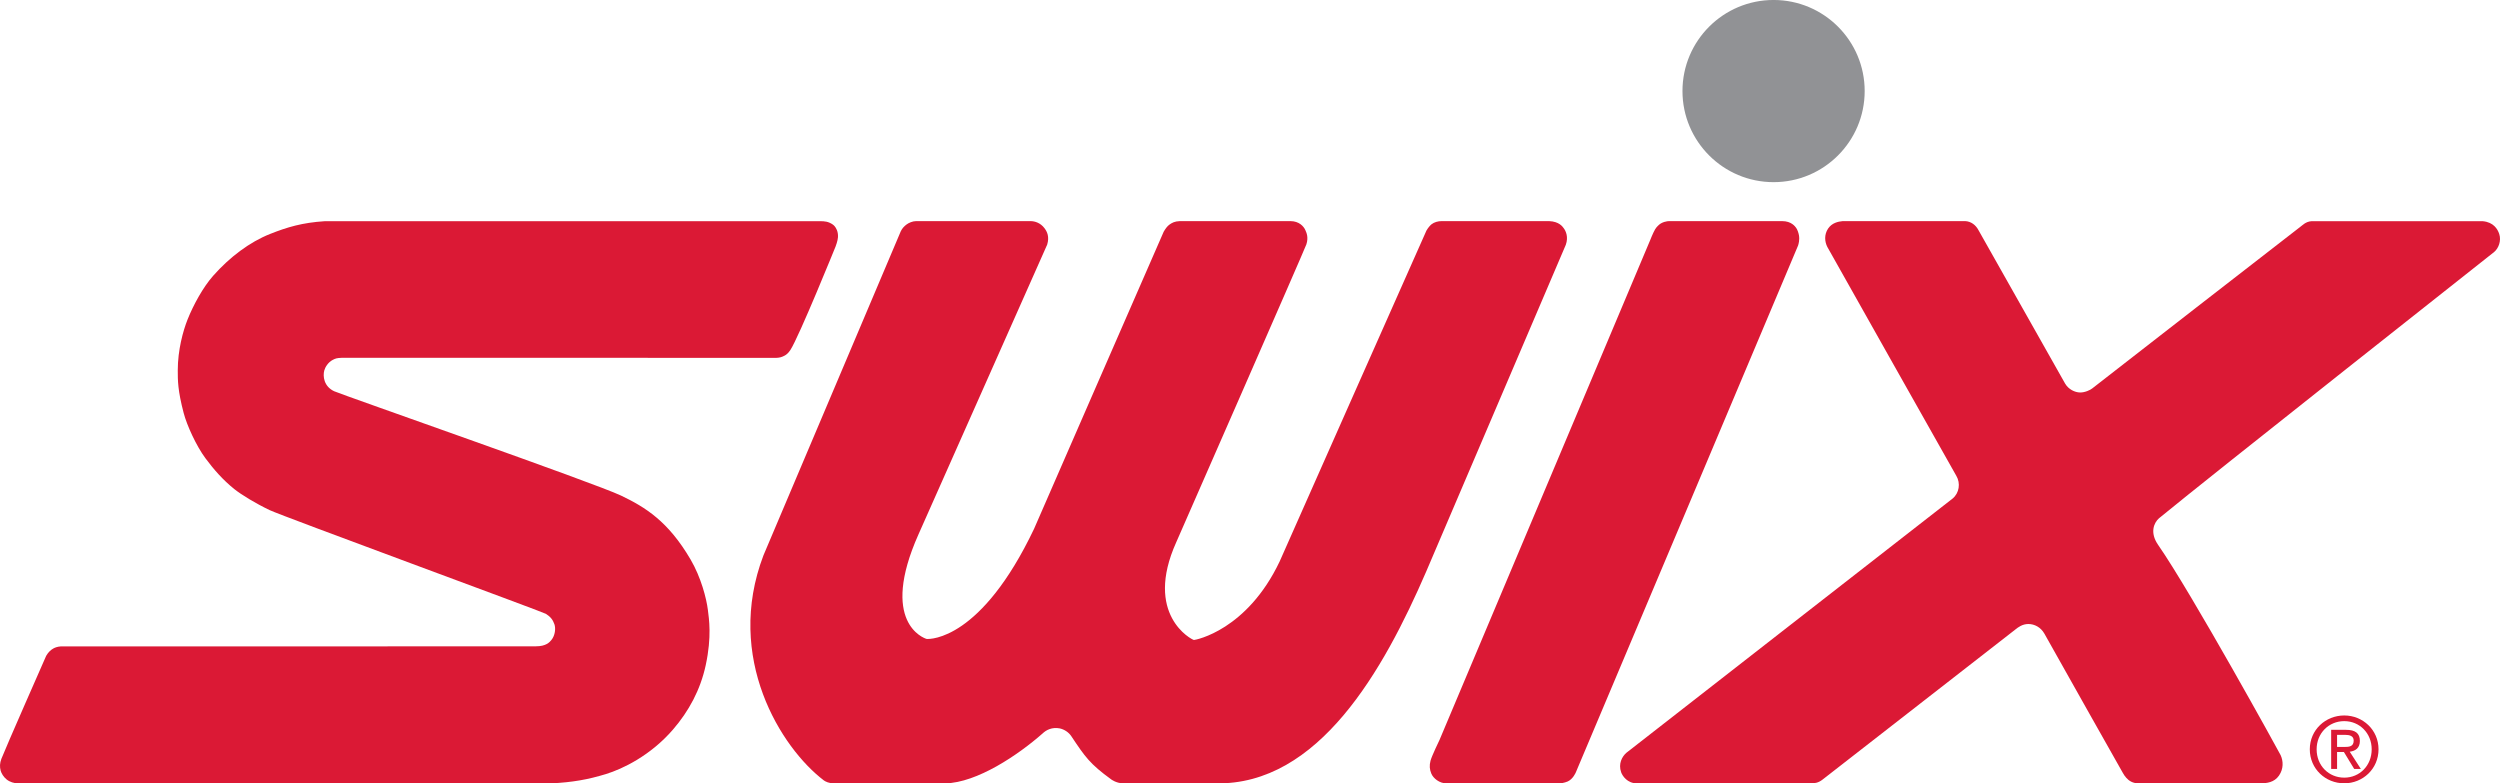
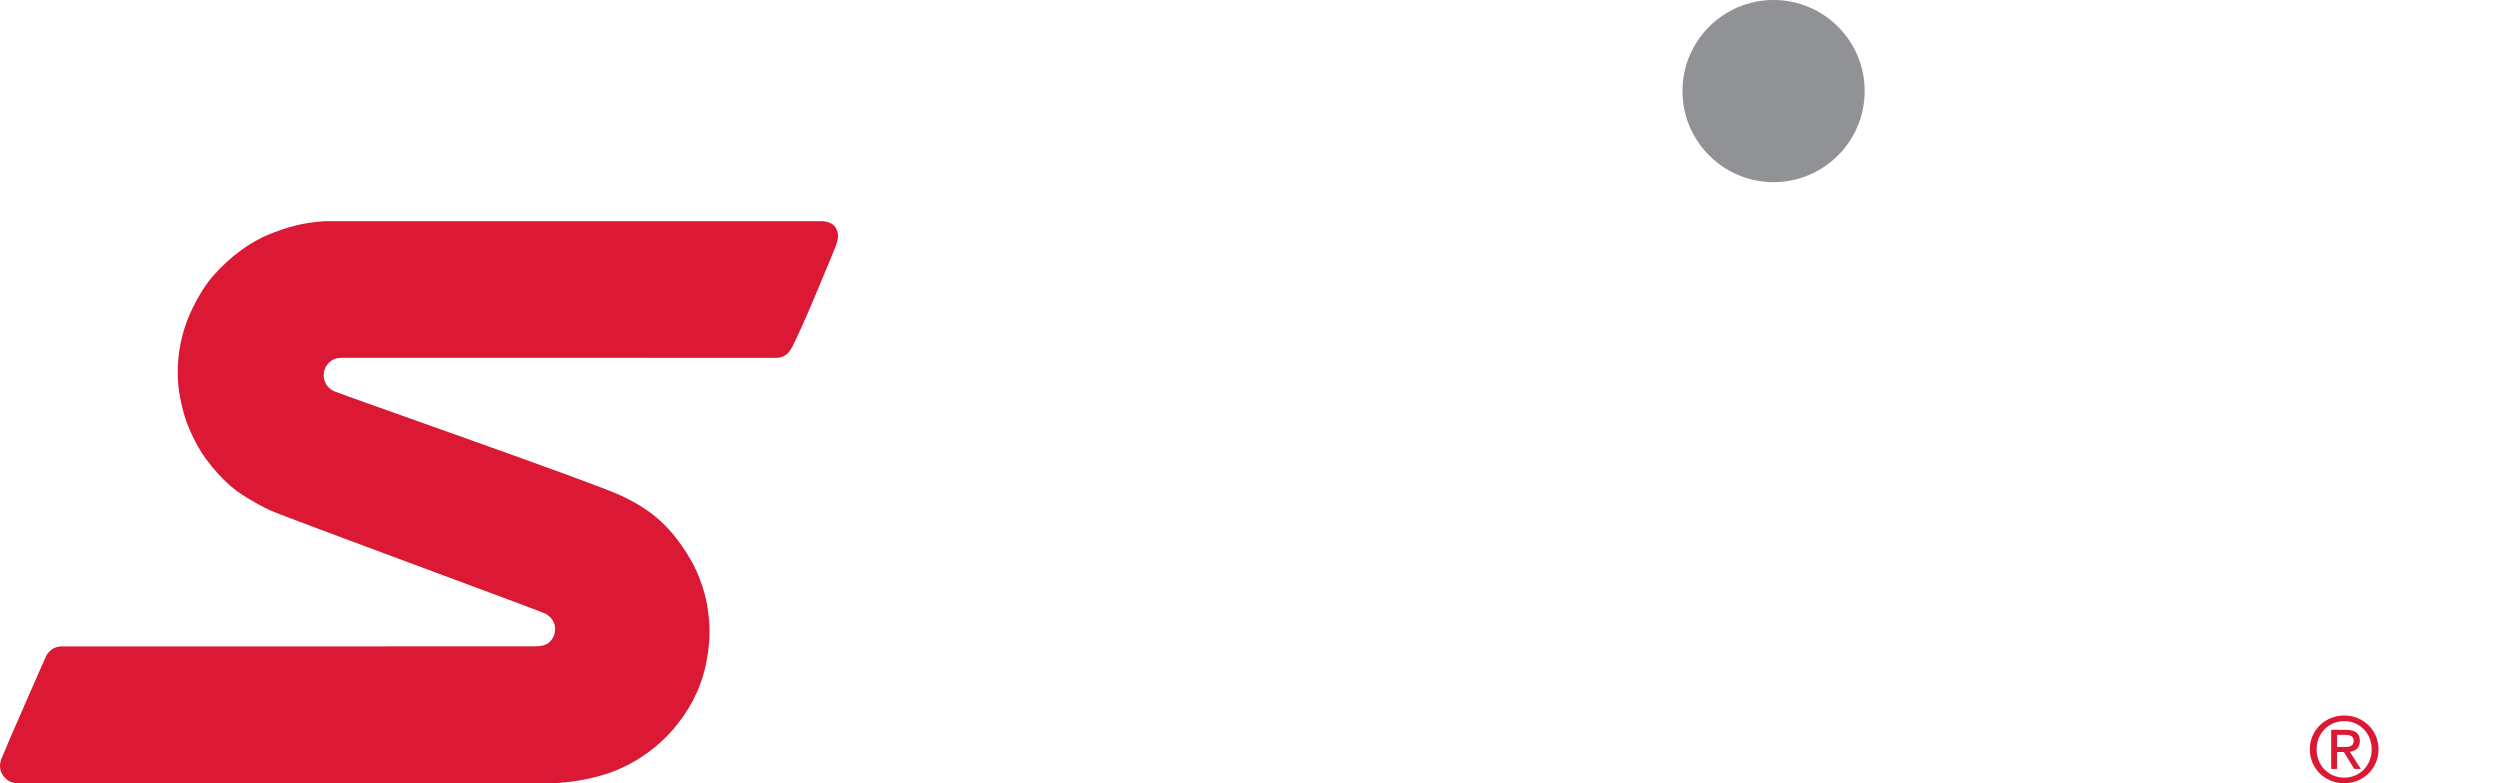
<svg xmlns="http://www.w3.org/2000/svg" width="474.41pt" height="148.66pt" viewBox="0 0 474.41 148.66" version="1.1">
  <defs>
    <clipPath id="clip1">
      <path d="M 0 41 L 160 41 L 160 148.66 L 0 148.66 Z M 0 41 " />
    </clipPath>
    <clipPath id="clip2">
-       <path d="M 142 41 L 298 41 L 298 148.66 L 142 148.66 Z M 142 41 " />
-     </clipPath>
+       </clipPath>
    <clipPath id="clip3">
      <path d="M 307 41 L 474.41 41 L 474.41 148.66 L 307 148.66 Z M 307 41 " />
    </clipPath>
    <clipPath id="clip4">
      <path d="M 438 135 L 452 135 L 452 148.66 L 438 148.66 Z M 438 135 " />
    </clipPath>
    <clipPath id="clip5">
-       <path d="M 271 41 L 342 41 L 342 148.66 L 271 148.66 Z M 271 41 " />
-     </clipPath>
+       </clipPath>
  </defs>
  <g id="surface1">
    <g clip-path="url(#clip1)" clip-rule="nonzero">
      <path style=" stroke:none;fill-rule:nonzero;fill:rgb(85.881%,9.804%,20.784%);fill-opacity:1;" d="M 159.02 44.992 C 159.074 43.879 158.625 43.223 158.383 42.93 C 158.238 42.75 157.926 42.477 157.383 42.246 C 156.621 41.926 155.875 41.977 155.047 41.977 L 61.621 41.977 C 57.359 42.25 54.5 43.105 51.254 44.395 C 47.367 45.941 43.609 48.77 40.453 52.332 C 38.512 54.523 36.676 57.914 35.594 60.629 C 34.738 62.785 33.734 66.414 33.734 70.262 C 33.734 72.164 33.719 74.062 34.859 78.395 C 35.465 80.703 37.246 84.621 38.996 86.973 C 40.574 89.098 42.297 91.07 44.457 92.805 C 45.777 93.859 48.445 95.5 51.176 96.805 C 53.523 97.93 102.996 116.102 103.582 116.48 C 104.461 117.043 104.902 117.578 105.211 118.469 C 105.473 119.227 105.363 120.582 104.617 121.473 C 104.273 121.879 103.613 122.645 101.723 122.645 C 101.723 122.645 101.602 122.656 101.414 122.656 L 11.863 122.66 C 11.668 122.66 11.566 122.66 11.566 122.66 C 10.84 122.703 10.355 122.93 10.148 123.047 C 9.707 123.285 9.18 123.715 8.762 124.453 C 8.762 124.453 0.969 142.141 0.262 144 C -0.047 144.816 -0.07 145.523 0.125 146.246 C 0.27 146.773 0.676 147.445 1.262 147.914 C 1.867 148.41 2.715 148.645 3.414 148.66 L 104.535 148.66 C 108.652 148.453 111.547 147.938 114.965 146.895 C 118.133 145.922 123.426 143.406 127.727 138.422 C 130.699 134.977 132.906 130.934 133.922 126.223 C 135.098 120.758 134.531 117.398 134.332 115.754 C 134.062 113.574 133.039 109.574 131.047 106.172 C 126.793 98.902 122.438 96.238 117.84 94.039 C 112.879 91.668 64.695 74.852 63.398 74.238 C 61.441 73.312 61.242 71.379 61.539 70.289 C 61.711 69.664 62.266 68.75 63.137 68.297 C 63.668 68.02 63.902 67.941 64.801 67.902 C 65.52 67.875 147.254 67.914 147.254 67.914 C 147.957 67.883 148.305 67.781 148.812 67.523 C 149.086 67.391 149.539 67.105 149.984 66.422 C 151.645 63.859 158.559 46.789 158.559 46.789 C 158.559 46.789 158.988 45.68 159.02 44.992 " />
    </g>
    <g clip-path="url(#clip2)" clip-rule="nonzero">
-       <path style=" stroke:none;fill-rule:nonzero;fill:rgb(85.881%,9.804%,20.784%);fill-opacity:1;" d="M 270.695 43.738 C 271.078 43.09 271.469 42.707 271.66 42.555 C 272.145 42.168 272.914 41.949 273.598 41.961 C 273.609 41.961 293.969 41.961 293.969 41.961 C 295.883 42.035 296.527 43.027 296.719 43.281 C 297.156 43.852 297.652 44.973 297.137 46.445 L 270.621 108.508 C 262.57 127.105 250.258 149.066 230.645 148.652 L 213.094 148.652 C 211.785 148.617 210.852 147.891 210.852 147.891 C 206.816 144.953 205.922 143.648 203.262 139.652 C 202.789 138.973 202.016 138.434 201.121 138.227 C 199.645 137.941 198.535 138.516 197.828 139.199 C 193.23 143.246 185.434 148.531 179.348 148.66 L 158.285 148.66 C 157.293 148.66 156.594 148.281 156.348 148.102 C 148.188 141.902 137.488 124.805 144.871 105.402 C 144.871 105.402 170.797 44.184 170.945 43.867 C 171.211 43.316 171.594 42.922 172.059 42.578 C 172.441 42.297 173.168 41.961 173.848 41.961 L 195.551 41.961 C 196.398 41.961 197.445 42.305 198.191 43.285 C 198.723 43.977 199.16 44.922 198.723 46.406 L 174.273 101.453 C 166.883 118.078 175.285 121.102 175.848 121.25 C 176.59 121.305 186.219 121.383 196.227 100.355 C 196.227 100.355 220.734 44.133 220.824 43.977 C 221.121 43.457 221.512 42.895 221.953 42.598 C 222.438 42.273 222.875 42.004 223.879 41.961 L 244.875 41.961 C 246.516 41.961 247.391 42.953 247.695 43.637 C 247.949 44.195 248.324 45.043 247.906 46.363 C 247.633 47.219 223.219 102.875 223.219 102.875 C 217.02 116.641 226.137 121.391 226.57 121.449 C 226.961 121.422 236.633 119.578 242.824 106.562 C 242.824 106.562 270.586 43.922 270.695 43.738 " />
-     </g>
+       </g>
    <g clip-path="url(#clip3)" clip-rule="nonzero">
-       <path style=" stroke:none;fill-rule:nonzero;fill:rgb(85.881%,9.804%,20.784%);fill-opacity:1;" d="M 438.637 41.973 C 438.637 41.973 459.613 41.973 471.141 41.977 C 473.195 42.164 473.965 43.488 474.266 44.41 C 474.684 45.688 474.145 47.105 473.309 47.812 C 472.891 48.164 419.41 90.355 409.688 98.359 C 408.766 99.184 407.895 101.043 409.535 103.402 C 415.895 112.555 432.59 142.887 432.781 143.301 C 433.297 144.426 433.359 145.891 432.473 147.176 C 431.555 148.504 430.121 148.617 429.086 148.648 L 405.629 148.66 C 404.641 148.57 404.004 148.176 403.488 147.598 C 403.23 147.305 403.027 147.016 402.84 146.672 C 402.562 146.172 391.172 126.035 387.938 120.219 C 387.242 119.02 386.082 118.426 384.934 118.414 C 383.746 118.402 382.891 119.102 382.512 119.402 C 382.219 119.629 346.254 147.625 345.871 147.926 C 345.039 148.582 344.375 148.641 343.574 148.66 C 343.574 148.66 311.305 148.656 310.688 148.66 C 308.766 148.672 307.855 147.176 307.637 146.555 C 307.062 144.926 307.812 143.57 308.625 142.855 C 309.047 142.488 370.062 95 370.531 94.609 C 371.789 93.578 372.086 91.707 371.234 90.285 C 370.738 89.461 346.77 46.875 346.77 46.875 C 346.254 45.887 346.129 44.516 346.922 43.355 C 347.648 42.301 348.781 42.047 349.672 41.961 L 372.938 41.961 C 374.004 42.016 374.91 42.66 375.449 43.684 C 375.672 44.105 391.676 72.441 391.887 72.797 C 392.531 73.887 393.715 74.457 394.711 74.48 C 395.641 74.5 396.691 73.996 397.031 73.711 C 397.457 73.359 436.176 43.277 436.496 43.059 C 436.941 42.754 437.496 42.066 438.637 41.973 " />
-     </g>
+       </g>
    <g clip-path="url(#clip4)" clip-rule="nonzero">
      <path style=" stroke:none;fill-rule:nonzero;fill:rgb(85.881%,9.804%,20.784%);fill-opacity:1;" d="M 444.84 141.746 C 445.789 141.746 446.645 141.68 446.645 140.535 C 446.645 139.621 445.809 139.449 445.023 139.449 L 443.492 139.449 L 443.492 141.746 Z M 443.492 145.922 L 442.371 145.922 L 442.371 138.496 L 445.191 138.496 C 446.949 138.496 447.82 139.141 447.82 140.605 C 447.82 141.938 446.984 142.516 445.895 142.648 L 448.008 145.922 L 446.746 145.922 L 444.785 142.699 L 443.492 142.699 Z M 444.855 147.57 C 447.77 147.57 450.062 145.289 450.062 142.191 C 450.062 139.141 447.77 136.844 444.855 136.844 C 441.91 136.844 439.613 139.141 439.613 142.191 C 439.613 145.289 441.91 147.57 444.855 147.57 Z M 438.316 142.191 C 438.316 138.496 441.312 135.77 444.855 135.77 C 448.363 135.77 451.359 138.496 451.359 142.191 C 451.359 145.922 448.363 148.645 444.855 148.645 C 441.312 148.645 438.316 145.922 438.316 142.191 " />
    </g>
    <g clip-path="url(#clip5)" clip-rule="nonzero">
-       <path style=" stroke:none;fill-rule:nonzero;fill:rgb(85.881%,9.804%,20.784%);fill-opacity:1;" d="M 338.18 41.961 L 316.914 41.961 C 316.914 41.961 316.055 41.891 315.156 42.41 C 314.812 42.609 314.305 43.125 314.082 43.512 C 313.652 44.266 313.164 45.523 313.164 45.523 L 273.176 140.398 C 273.176 140.398 271.715 143.414 271.465 144.34 C 271.219 145.266 271.285 146.016 271.617 146.812 C 271.98 147.68 273.145 148.66 274.504 148.66 L 296.035 148.66 C 296.035 148.66 296.855 148.578 297.488 148.297 C 298.5 147.848 299.02 146.602 299.02 146.602 C 299.02 146.602 341.113 46.883 341.211 46.59 C 341.305 46.297 341.531 45.535 341.375 44.645 C 341.297 44.203 341.09 43.574 340.84 43.234 C 340.645 42.973 339.949 41.961 338.18 41.961 " />
-     </g>
+       </g>
    <path style=" stroke:none;fill-rule:nonzero;fill:rgb(56.862%,57.254%,58.43%);fill-opacity:1;" d="M 353.848 17.277 C 353.848 26.824 346.105 34.566 336.562 34.566 C 327.02 34.566 319.273 26.824 319.273 17.277 C 319.273 7.734 327.02 -0.004 336.562 -0.004 C 346.105 -0.004 353.848 7.734 353.848 17.277 " />
  </g>
</svg>